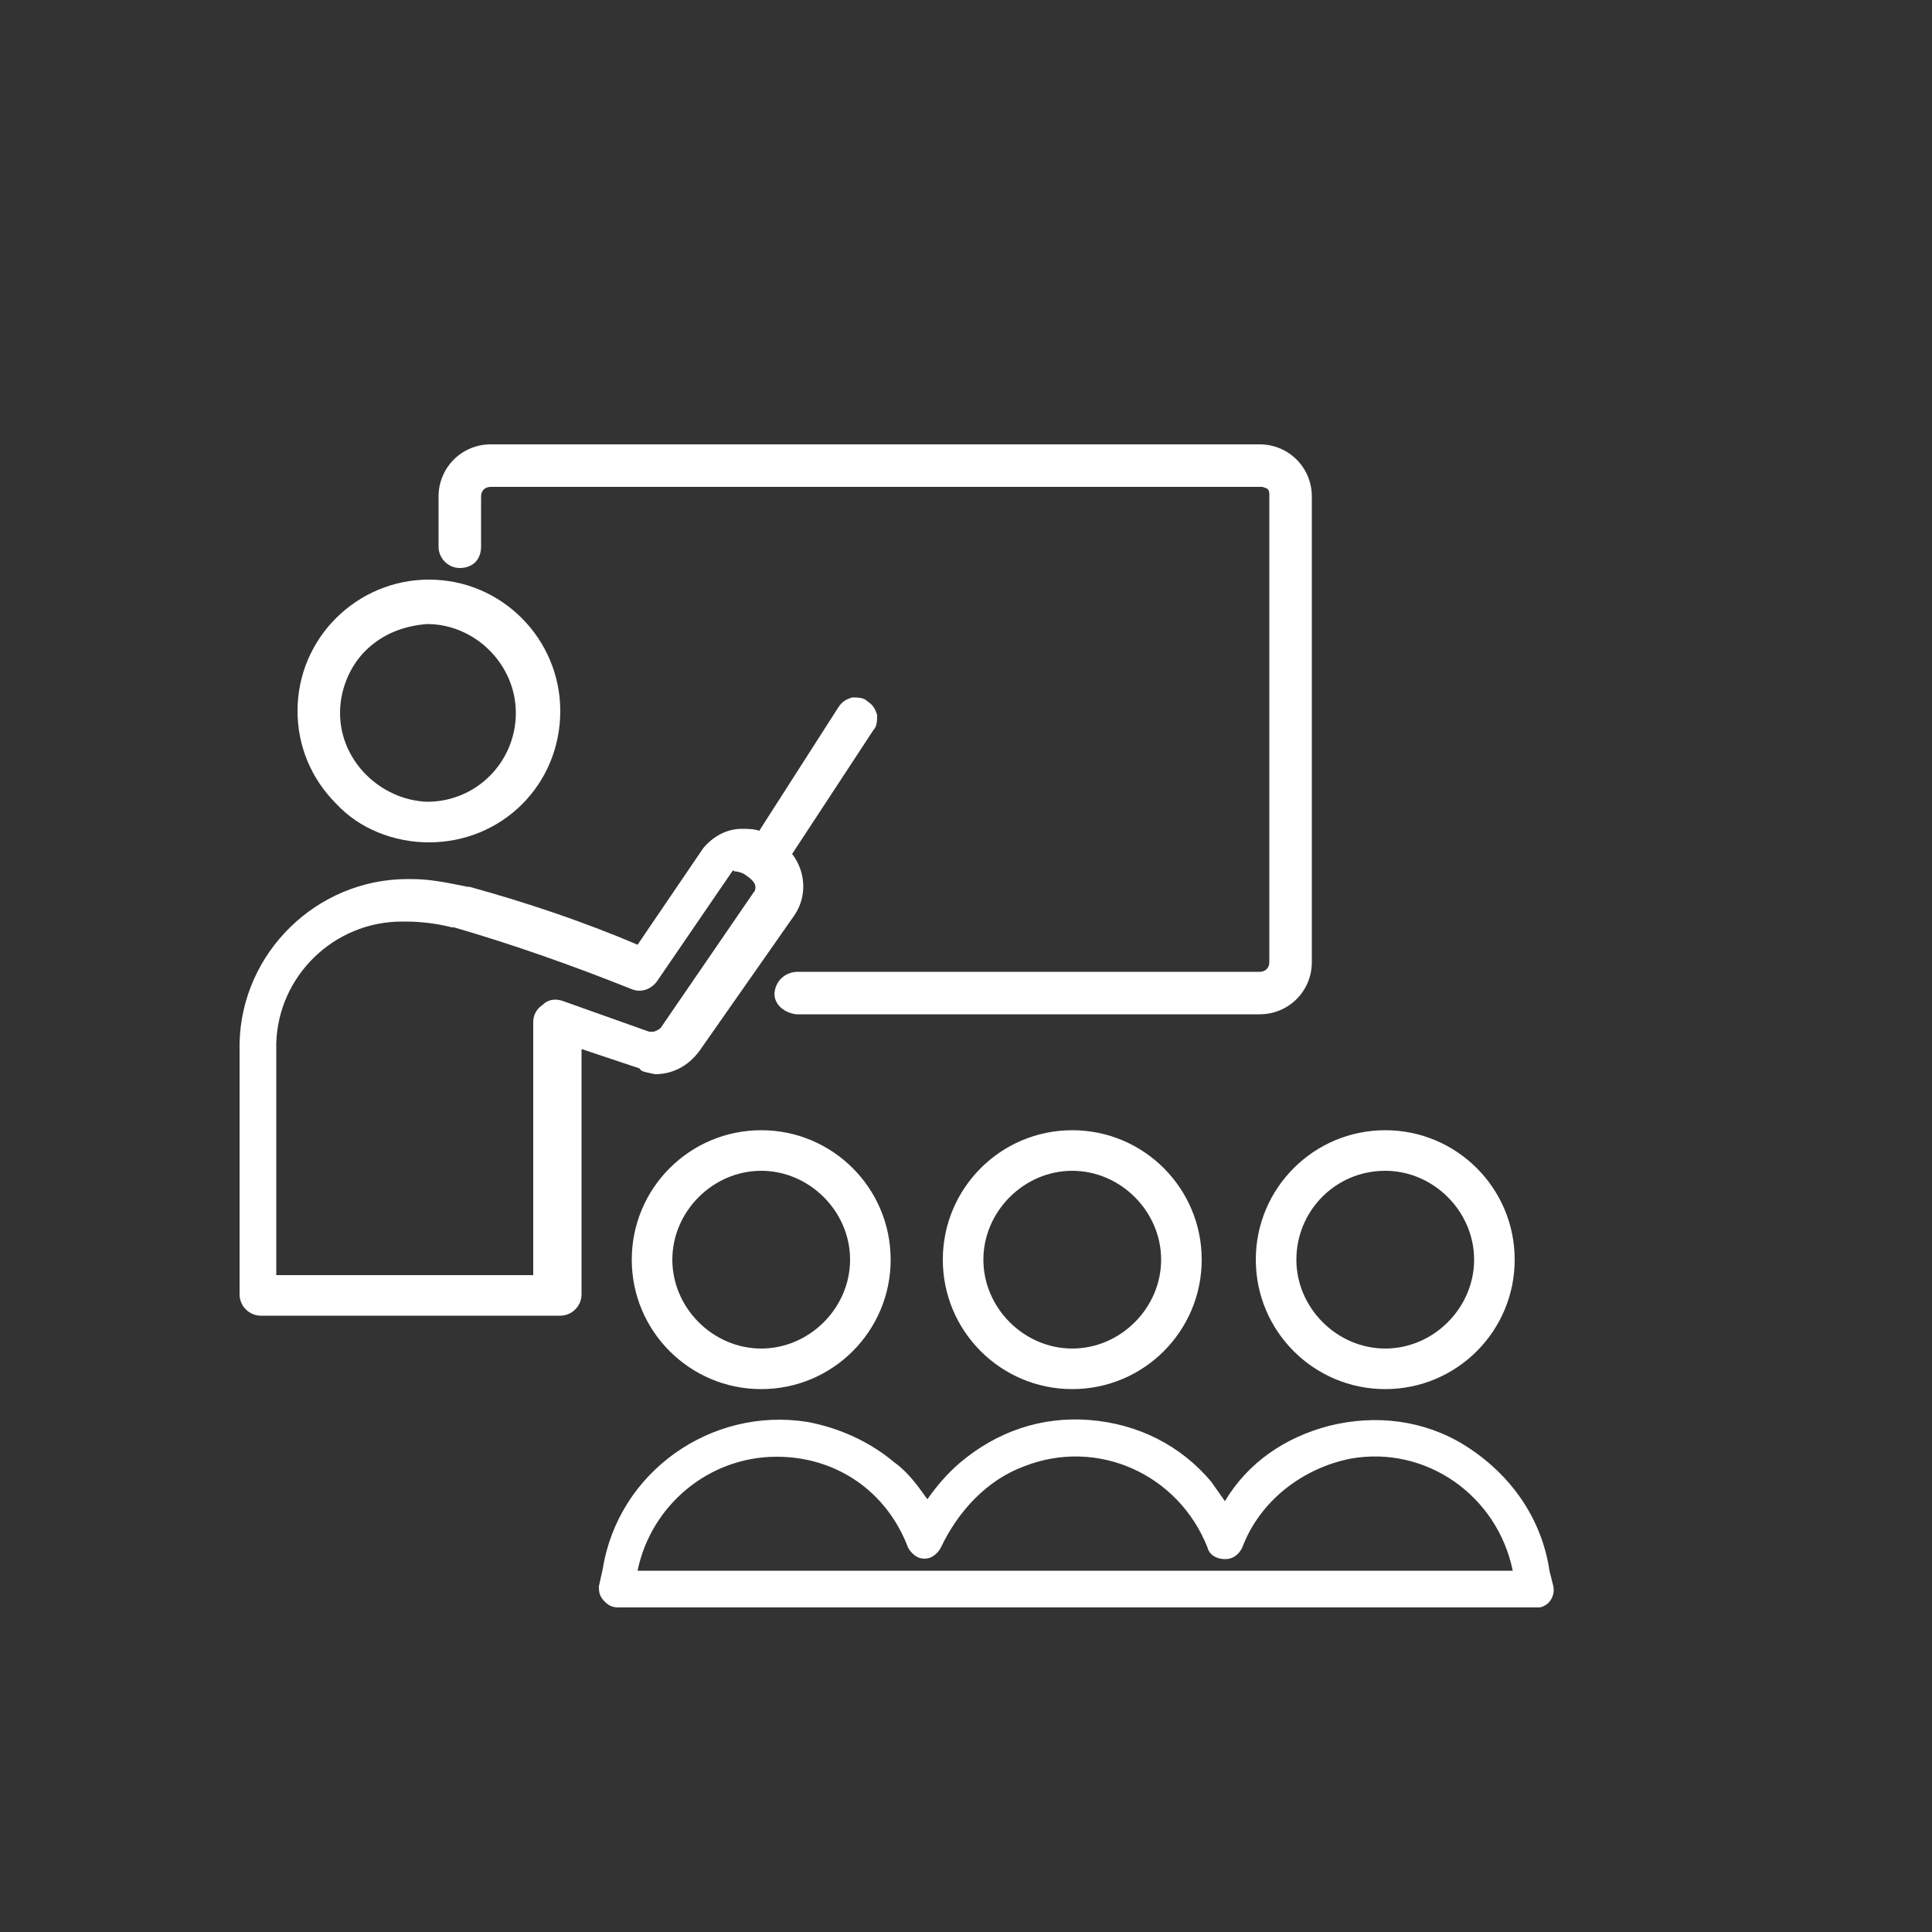
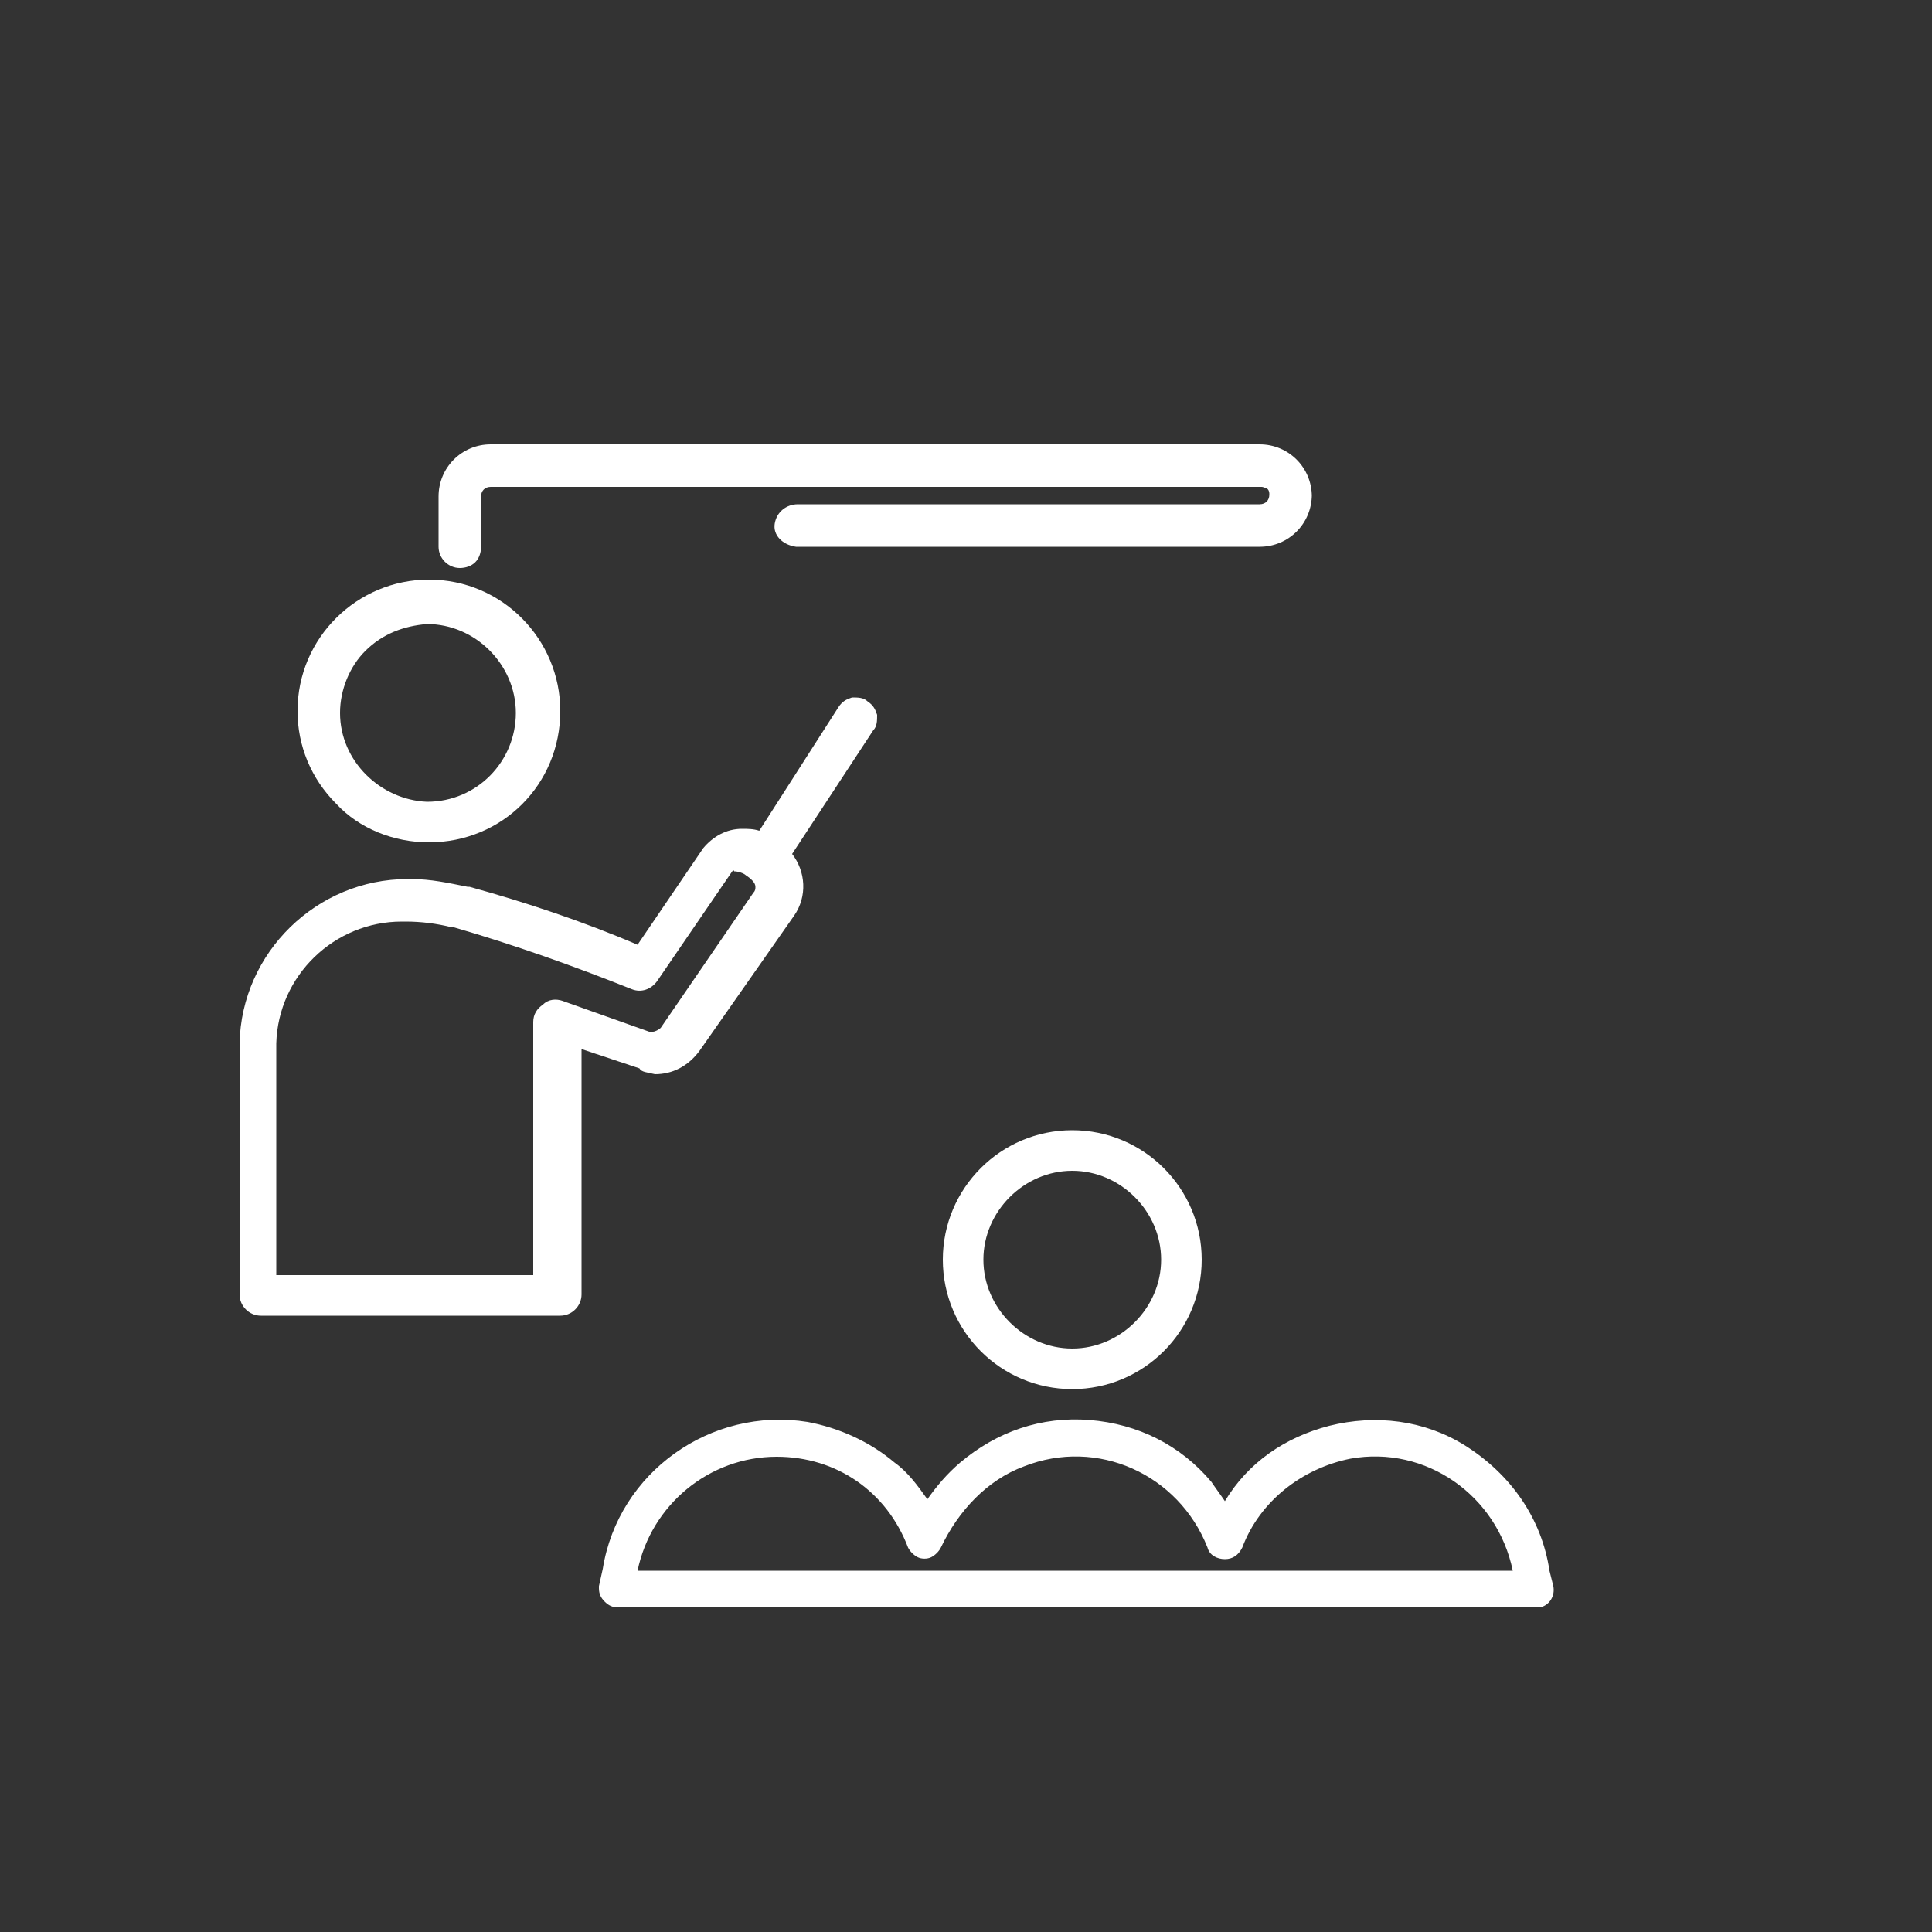
<svg xmlns="http://www.w3.org/2000/svg" version="1.1" id="Ebene_1" x="0px" y="0px" viewBox="0 0 100 100" style="enable-background:new 0 0 100 100;" xml:space="preserve">
  <rect x="0" y="0" width="100" height="100" fill="#333333" stroke="none" />
  <style type="text/css">
	.st0{fill:#FFFFFF;}
</style>
  <g>
    <path class="st0" d="M22.2,43.6L22.2,43.6C22.2,43.6,22.2,43.6,22.2,43.6c3.8,0,6.8-3,6.8-6.8c0-3.7-3-6.8-6.8-6.8c0,0,0,0,0,0   c-3.7,0-6.8,3-6.8,6.8c0,1.8,0.7,3.5,2,4.8C18.6,42.9,20.4,43.6,22.2,43.6z M17.6,36.9c0-1.2,0.5-2.4,1.3-3.2   c0.9-0.9,2-1.3,3.2-1.4c2.5,0,4.6,2.1,4.6,4.6c0,2.5-2,4.6-4.6,4.6c0,0,0,0,0,0C19.7,41.4,17.6,39.4,17.6,36.9z" />
-     <path class="st0" d="M32.7,65.2c0,3.7,3,6.7,6.7,6.7c3.7,0,6.7-3,6.7-6.7c0-3.7-3-6.7-6.7-6.7C35.7,58.5,32.7,61.5,32.7,65.2z    M44,65.2c0,2.5-2.1,4.6-4.6,4.6c-2.5,0-4.6-2.1-4.6-4.6s2.1-4.6,4.6-4.6C41.9,60.6,44,62.7,44,65.2z" />
    <path class="st0" d="M48.8,65.2c0,3.7,3,6.7,6.7,6.7s6.7-3,6.7-6.7c0-3.7-3-6.7-6.7-6.7S48.8,61.5,48.8,65.2z M50.9,65.2   c0-2.5,2.1-4.6,4.6-4.6c2.5,0,4.6,2.1,4.6,4.6s-2.1,4.6-4.6,4.6C53,69.8,50.9,67.7,50.9,65.2z" />
-     <path class="st0" d="M65,65.2c0,3.7,3,6.7,6.7,6.7s6.7-3,6.7-6.7c0-3.7-3-6.7-6.7-6.7S65,61.5,65,65.2z M71.7,60.6   c2.5,0,4.6,2.1,4.6,4.6c0,2.5-2.1,4.6-4.6,4.6c-2.5,0-4.6-2.1-4.6-4.6S69.1,60.6,71.7,60.6l0-0.2l0,0L71.7,60.6z" />
    <path class="st0" d="M33.9,55.6c0.9,0,1.7-0.4,2.3-1.2l4.9-7c0.7-1,0.6-2.3-0.1-3.2l4.2-6.4c0.2-0.2,0.2-0.5,0.2-0.8   c-0.1-0.3-0.2-0.5-0.5-0.7c-0.2-0.2-0.5-0.2-0.8-0.2c-0.3,0.1-0.5,0.2-0.7,0.5l-4.1,6.4c-0.3-0.1-0.6-0.1-0.9-0.1   c-0.8,0-1.5,0.4-2,1l-3.4,5c-2.8-1.2-5.8-2.2-8.7-3l-0.1,0c-1-0.2-1.9-0.4-2.9-0.4c-0.1,0-0.1,0-0.2,0c-4.7,0-8.6,3.8-8.7,8.5V67   c0,0.6,0.5,1.1,1.1,1.1h15.5c0,0,0,0,0,0c0.6,0,1.1-0.5,1.1-1.1V54.3l3,1C33.2,55.5,33.5,55.5,33.9,55.6z M29.1,51.8   c-0.3-0.1-0.7-0.1-1,0.2c-0.3,0.2-0.5,0.5-0.5,0.9v13.1H14.3v-12c0.1-3.5,3-6.3,6.5-6.3c0.1,0,0.1,0,0.2,0h0c0.8,0,1.6,0.1,2.4,0.3   l0.1,0c3.1,0.9,6.2,2,9.2,3.2c0.5,0.2,1,0,1.3-0.4l3.9-5.7c0,0,0.1-0.1,0.1,0c0.2,0,0.5,0.1,0.6,0.2c0.3,0.2,0.5,0.4,0.5,0.6   c0,0.1,0,0.2-0.1,0.3l-4.8,7c-0.1,0.1-0.3,0.2-0.4,0.2c-0.1,0-0.1,0-0.2,0L29.1,51.8z" />
-     <path class="st0" d="M23.8,29.4C23.8,29.4,23.8,29.4,23.8,29.4c0.3,0,0.6-0.1,0.8-0.3c0.2-0.2,0.3-0.5,0.3-0.8v-2.6   c0-0.3,0.2-0.5,0.5-0.5h39.9c0,0,0,0,0,0c0.1,0,0.3,0.1,0.3,0.1c0.1,0.1,0.1,0.2,0.1,0.3v24.2c0,0.3-0.2,0.5-0.5,0.5h0l-23.9,0   c-0.6,0-1.1,0.4-1.2,1s0.4,1.1,1.1,1.2h24c1.5,0,2.7-1.2,2.7-2.7V25.7c0-1.5-1.2-2.7-2.7-2.7H25.4c-1.5,0-2.7,1.2-2.7,2.7v2.6   C22.7,28.9,23.2,29.4,23.8,29.4z" />
+     <path class="st0" d="M23.8,29.4C23.8,29.4,23.8,29.4,23.8,29.4c0.3,0,0.6-0.1,0.8-0.3c0.2-0.2,0.3-0.5,0.3-0.8v-2.6   c0-0.3,0.2-0.5,0.5-0.5h39.9c0,0,0,0,0,0c0.1,0,0.3,0.1,0.3,0.1c0.1,0.1,0.1,0.2,0.1,0.3c0,0.3-0.2,0.5-0.5,0.5h0l-23.9,0   c-0.6,0-1.1,0.4-1.2,1s0.4,1.1,1.1,1.2h24c1.5,0,2.7-1.2,2.7-2.7V25.7c0-1.5-1.2-2.7-2.7-2.7H25.4c-1.5,0-2.7,1.2-2.7,2.7v2.6   C22.7,28.9,23.2,29.4,23.8,29.4z" />
    <path class="st0" d="M80.2,81.3c-0.4-2.7-2-5-4.4-6.5c-2.1-1.3-4.6-1.6-7-1c-2.3,0.6-4.2,1.9-5.4,3.9c-0.2-0.3-0.5-0.7-0.7-1   c-1.6-1.9-3.8-3-6.3-3.2c-2.5-0.2-4.8,0.6-6.7,2.2c-0.7,0.6-1.2,1.2-1.7,1.9c-0.5-0.7-1-1.4-1.7-1.9c-1.3-1.1-2.9-1.8-4.5-2.1   c-5-0.8-9.8,2.6-10.6,7.6L31,82.1c0,0,0,0.1,0,0.1c0,0.3,0.1,0.5,0.3,0.7c0.2,0.2,0.4,0.3,0.7,0.3h47.5l0.2,0v0   c0.5-0.1,0.8-0.6,0.7-1.1L80.2,81.3z M53,75.9c3.8-1.5,8,0.4,9.5,4.2c0.1,0.4,0.5,0.6,0.9,0.6c0,0,0,0,0,0c0.4,0,0.7-0.2,0.9-0.6   c0.9-2.4,3.1-4.1,5.6-4.6c3.9-0.7,7.6,1.9,8.4,5.8H33c0.7-3.4,3.7-5.9,7.2-5.9c3.1,0,5.7,1.8,6.8,4.7c0.1,0.2,0.3,0.4,0.5,0.5   c0.2,0.1,0.5,0.1,0.7,0c0.2-0.1,0.4-0.3,0.5-0.5C49.6,78.2,51.1,76.6,53,75.9z" />
  </g>
</svg>